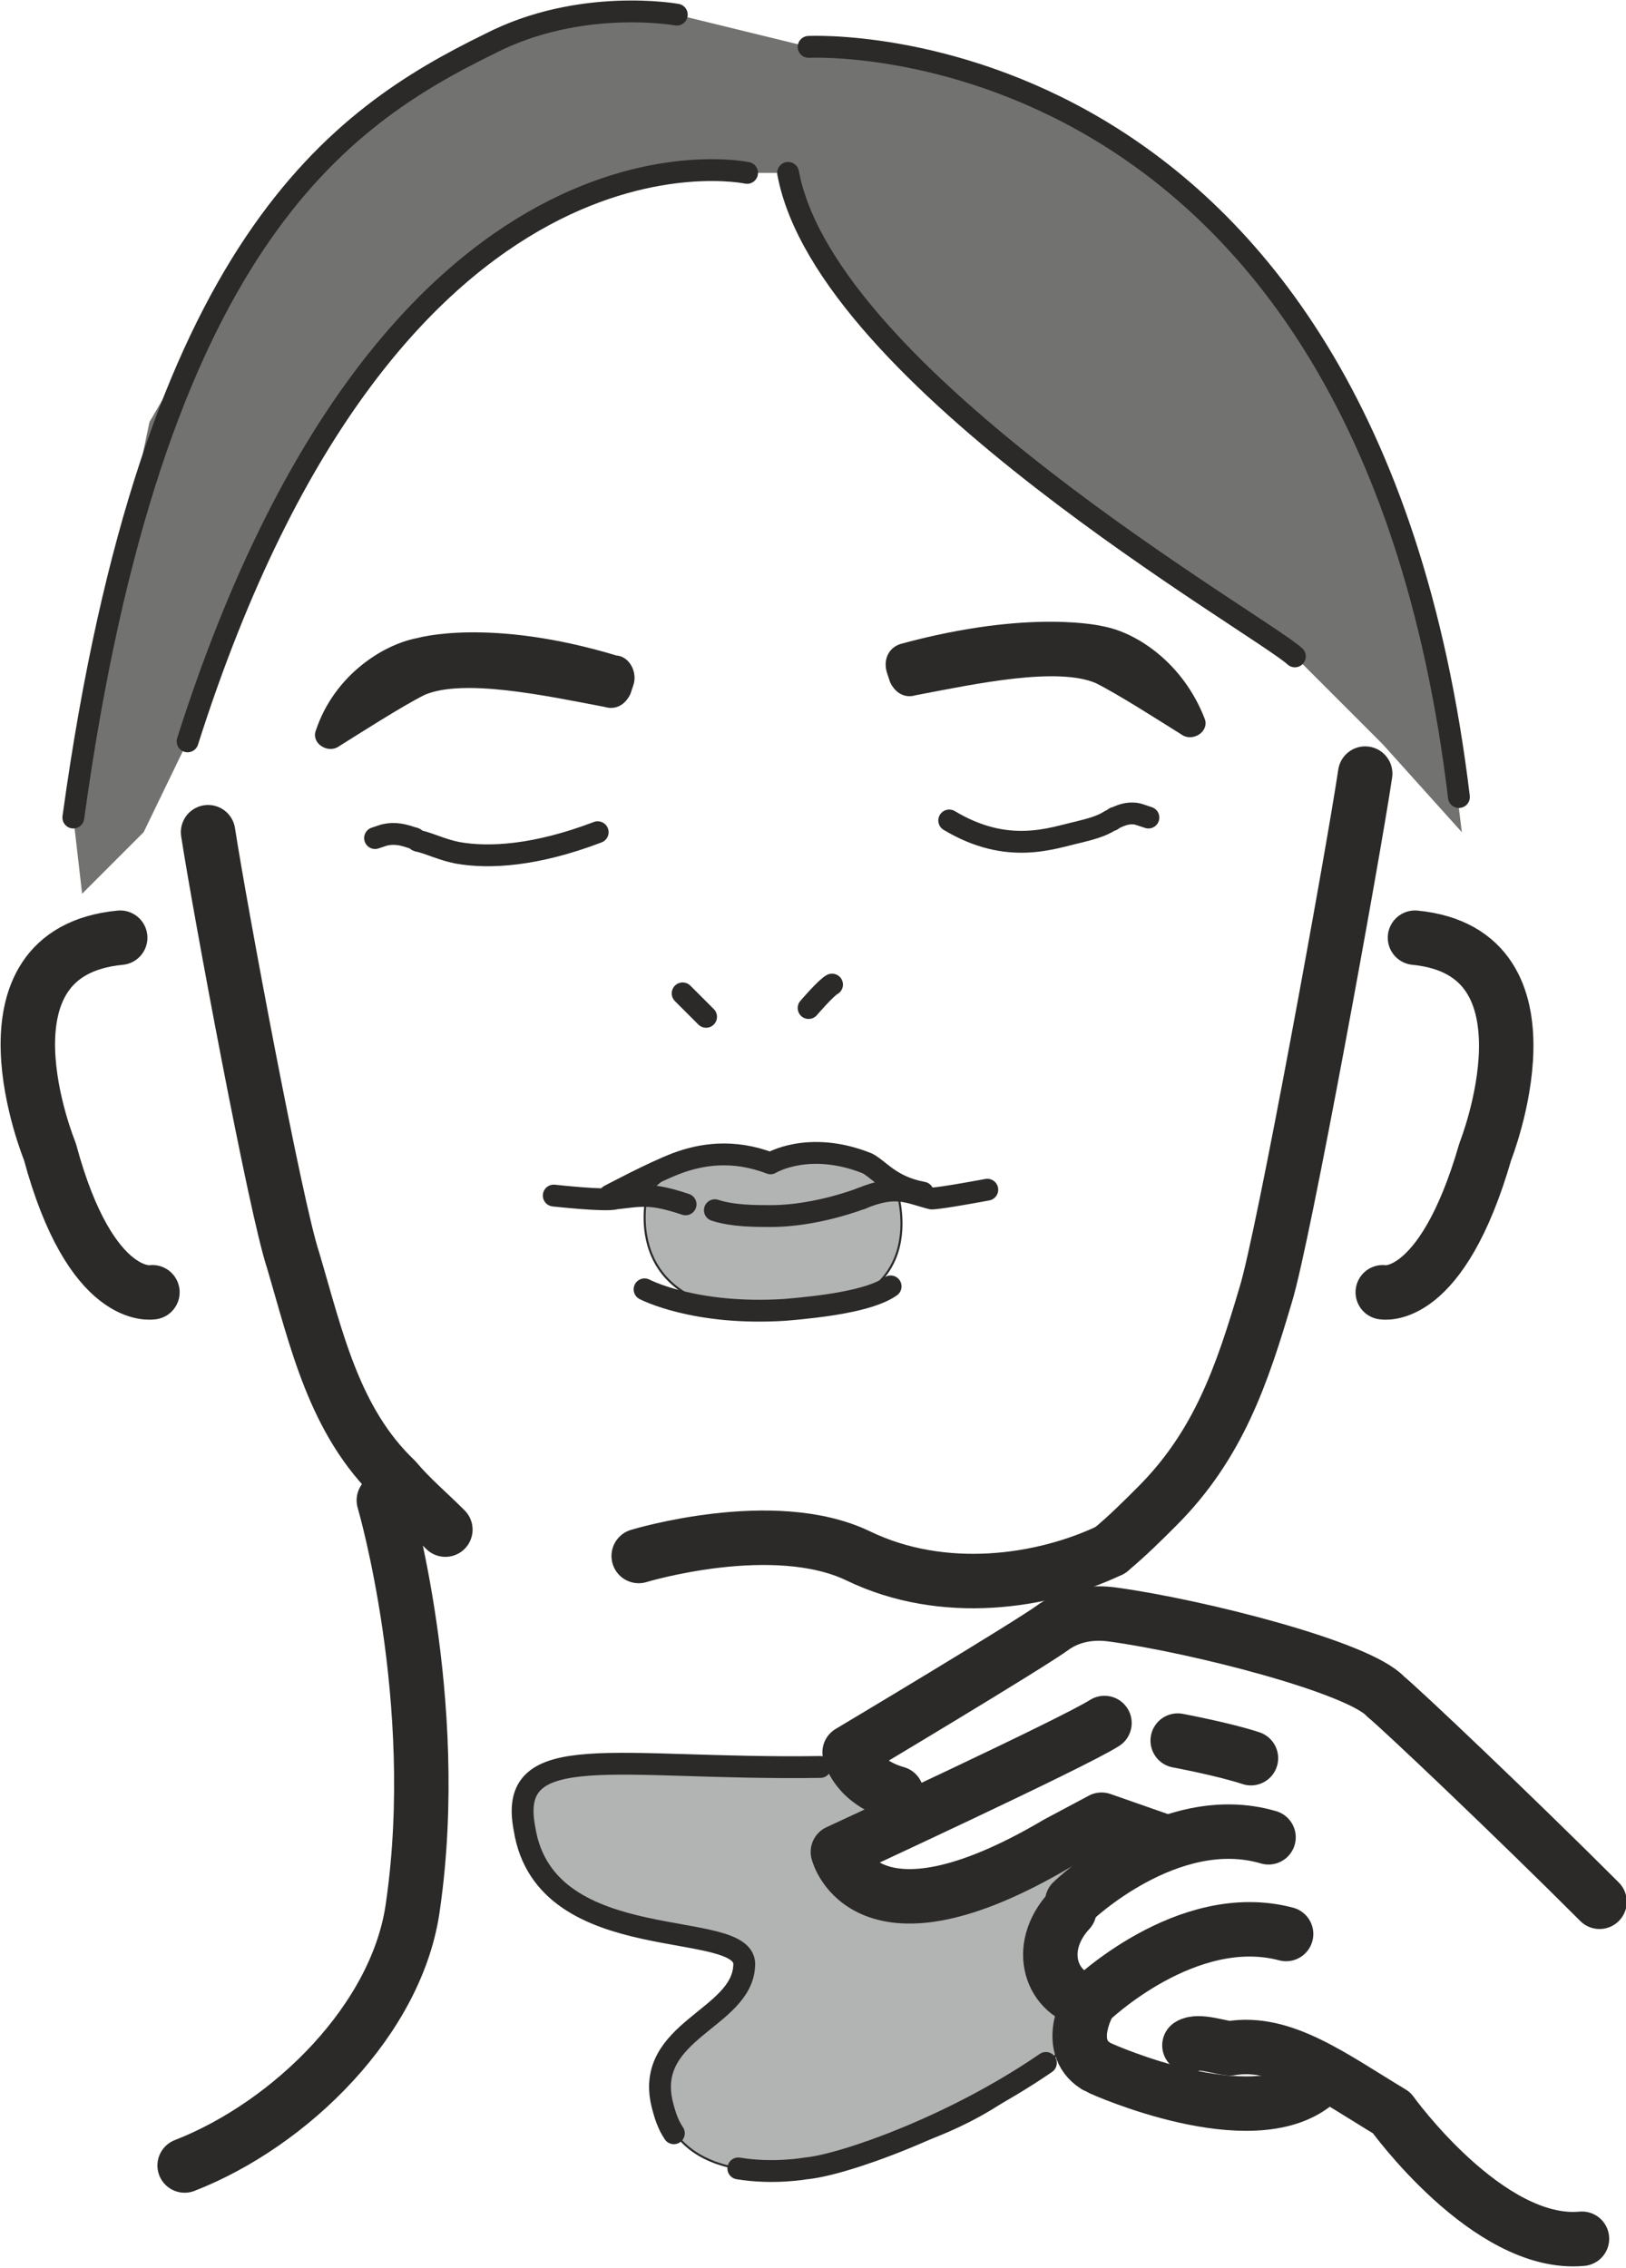
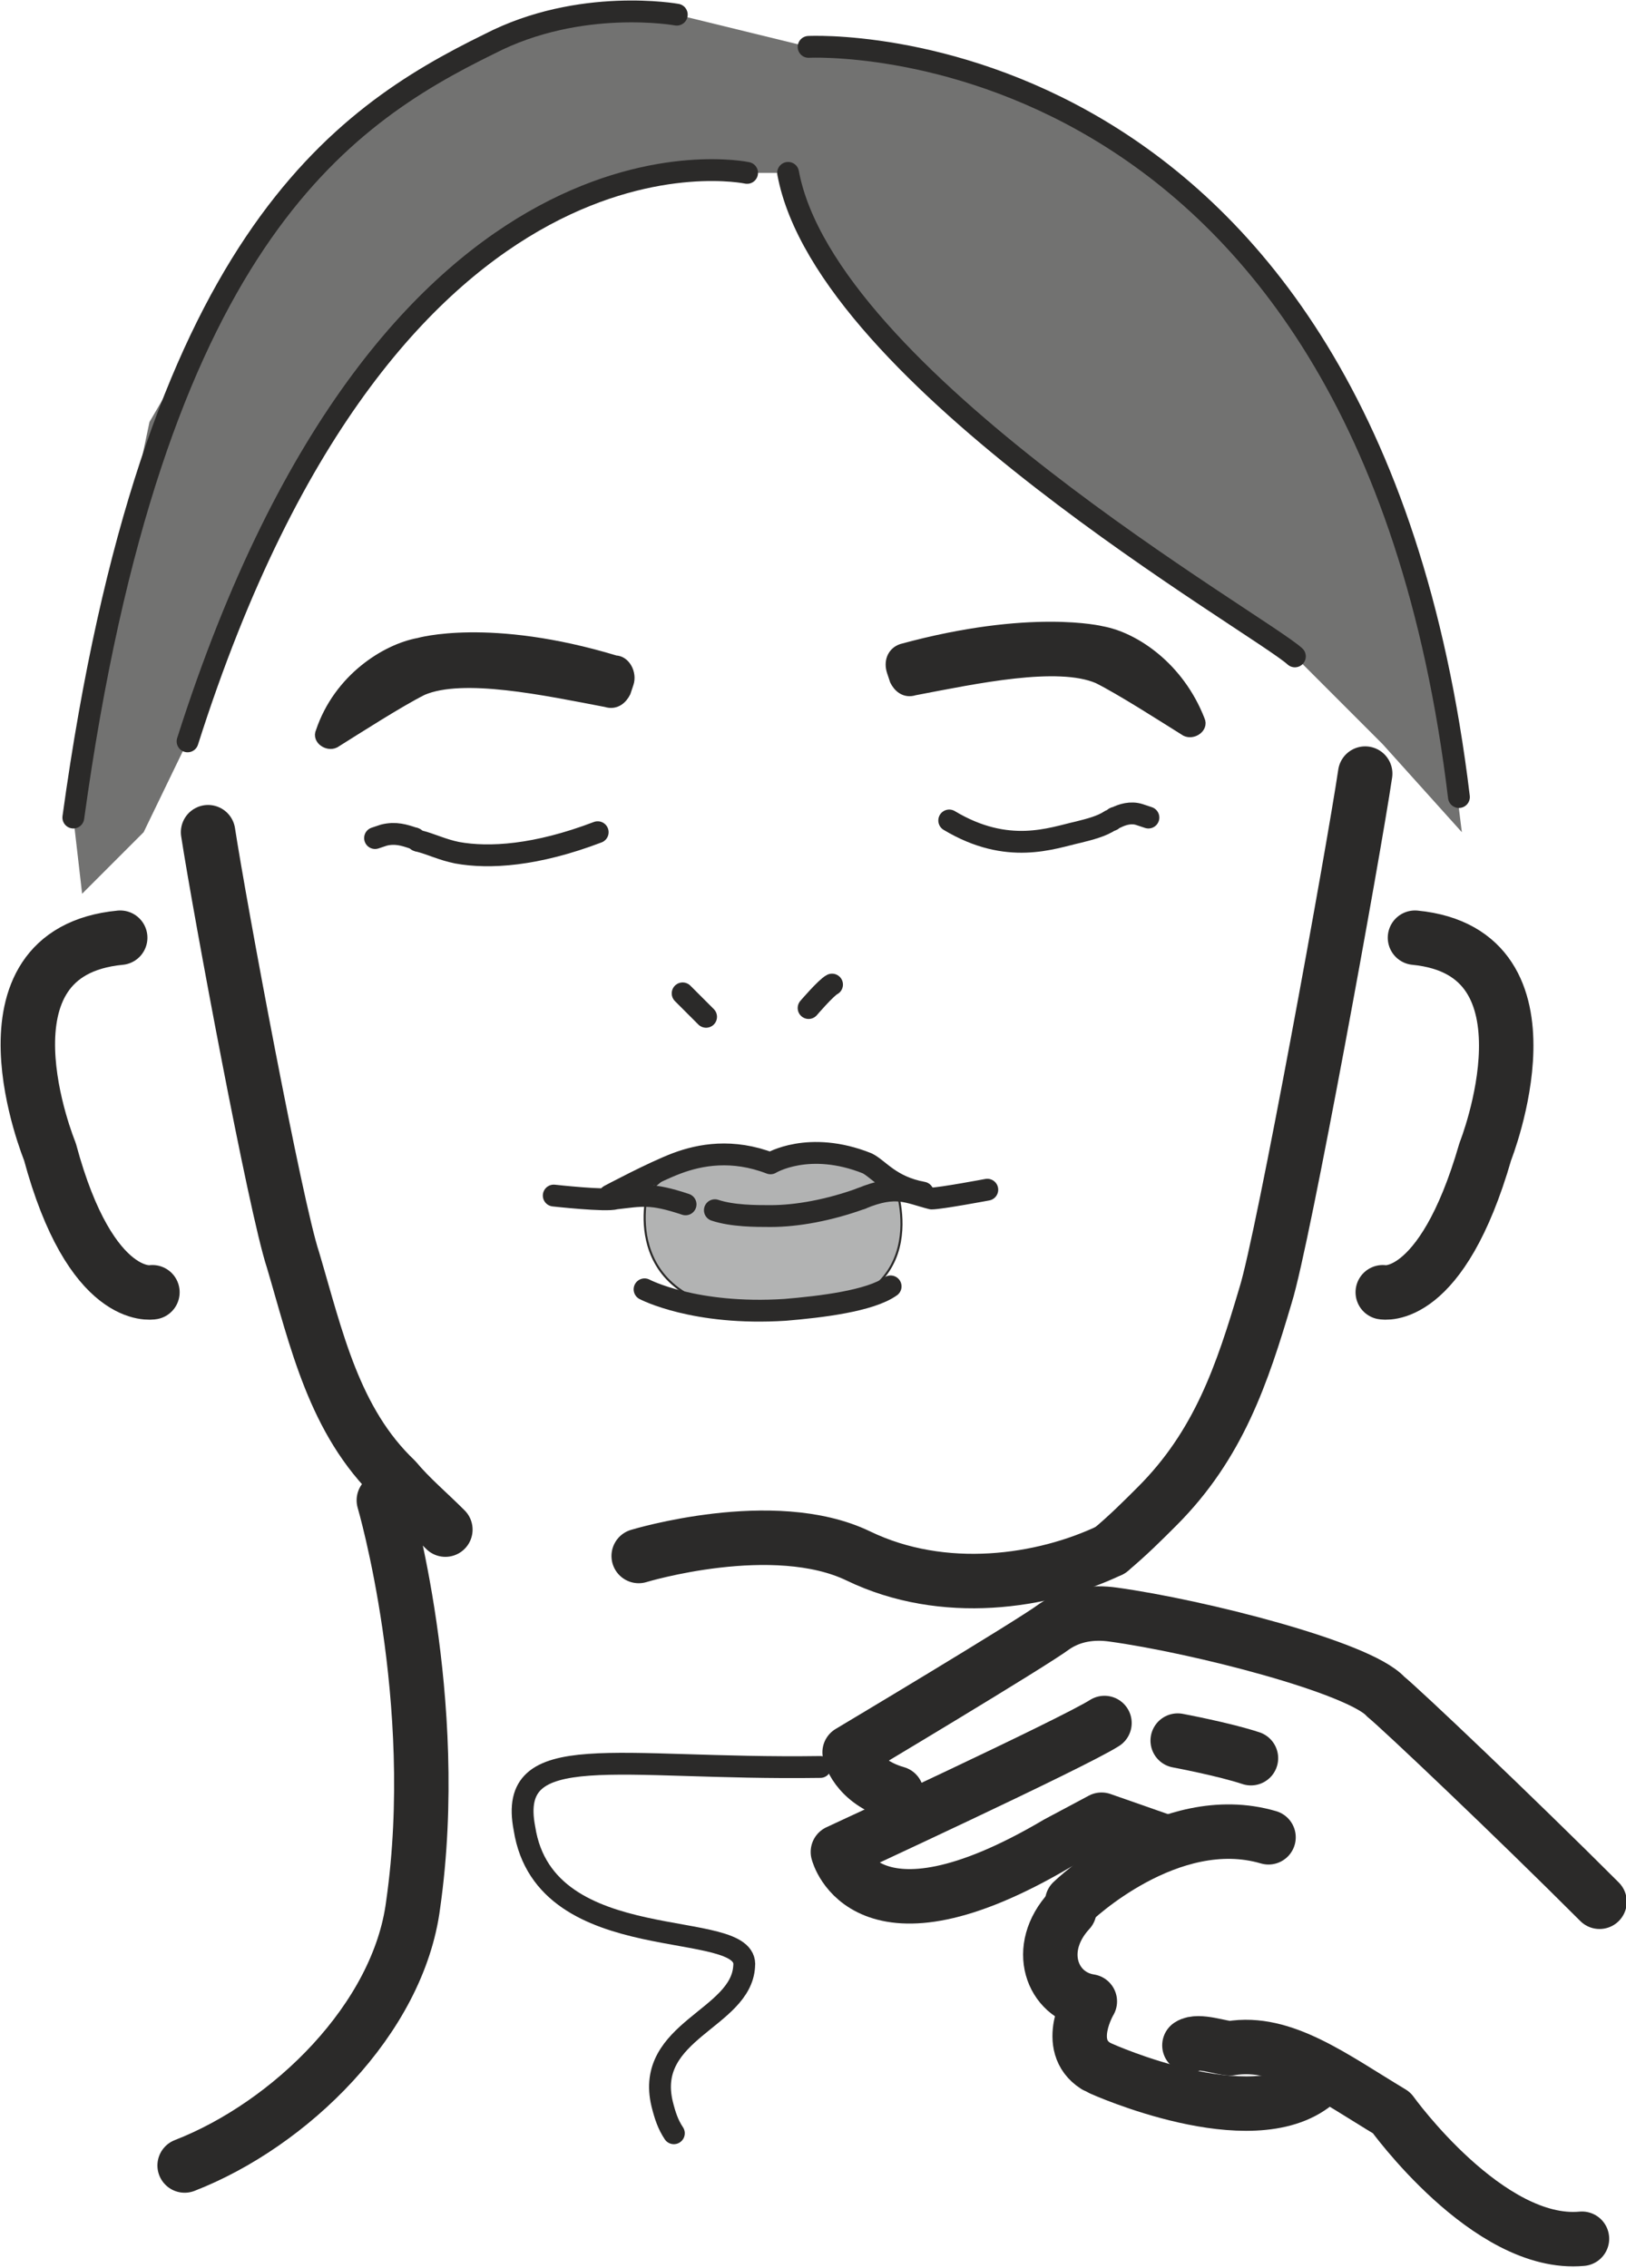
<svg xmlns="http://www.w3.org/2000/svg" xml:space="preserve" width="59.711mm" height="83.263mm" version="1.1" style="shape-rendering:geometricPrecision; text-rendering:geometricPrecision; image-rendering:optimizeQuality; fill-rule:evenodd; clip-rule:evenodd" viewBox="0 0 555 774">
  <defs>
    <style type="text/css">
   
    .str0 {stroke:#2B2A29;stroke-width:0.708}
    .str3 {stroke:#2B2A29;stroke-width:18.586;stroke-linecap:round;stroke-linejoin:round}
    .str1 {stroke:#2B2A29;stroke-width:7.454;stroke-linecap:round;stroke-linejoin:round}
    .str2 {stroke:#2B2A29;stroke-width:4.646;stroke-linecap:round;stroke-linejoin:round}
    .str4 {stroke:#2B2A29;stroke-width:0.708;stroke-linecap:round;stroke-linejoin:round}
    .fil2 {fill:none;fill-rule:nonzero}
    .fil0 {fill:#727271}
    .fil1 {fill:#B2B3B3;fill-rule:nonzero}
    .fil3 {fill:#2B2A29;fill-rule:nonzero}
   
  </style>
  </defs>
  <g id="Capa_x0020_1">
    <polygon class="fil0" points="28,305 25,279 35,220 51,144 89,79 137,32 185,8 231,5 276,16 330,24 381,48 418,79 450,120 472,166 488,215 496,260 499,284 472,254 442,224 387,186 326,138 292,103 273,73 269,59 255,59 220,61 189,72 159,92 135,115 115,142 90,187 75,223 64,253 49,284 " />
-     <path class="fil1 str0" d="M179 624c7,45 77,30 75,47 -1,18 -34,22 -28,47 7,30 49,22 49,22 19,-2 78,-13 97,-57 2,-4 -16,0 -10,-27 0,-3 35,-23 34,-26 0,-4 -5,-11 -22,-8 -17,4 -41,23 -59,25 -15,2 -18,-12 -28,-12 -9,0 34,-21 26,-21 -11,0 -9,-12 -19,-11 -97,8 -122,-15 -115,21z" />
    <path class="fil2 str1" d="M280 603c-70,1 -107,-10 -101,21 7,45 77,30 75,47 -1,18 -34,22 -28,47 1,4 2,7 4,10" />
-     <path class="fil2 str1" d="M252 740c12,2 23,0 23,0 12,-1 50,-14 82,-36" />
    <path class="fil3 str2" d="M306 232c1,2 3,4 6,3 21,-4 49,-10 63,-4 8,4 22,13 30,18 2,1 5,-1 4,-3 -7,-18 -22,-28 -33,-30 0,0 -24,-6 -68,6 -3,1 -4,4 -3,7l1 3z" />
    <path class="fil3 str2" d="M213 236c-1,2 -3,4 -6,3 -21,-4 -49,-10 -63,-4 -8,4 -22,13 -30,18 -2,1 -5,-1 -4,-3 6,-18 22,-28 33,-30 0,0 24,-7 67,6 3,0 5,4 4,7l-1 3z" />
    <path class="fil2 str1" d="M128 286l3 -1c4,-1 7,0 10,1 1,0 1,1 2,1 4,1 8,3 13,4 11,2 27,1 48,-7" />
    <path class="fil2 str1" d="M392 279l-3 -1c-3,-1 -6,0 -8,1 -1,0 -1,1 -2,1 -3,2 -7,3 -11,4 -9,2 -24,8 -44,-4" />
    <path class="fil2 str3" d="M63 739c36,-14 73,-50 78,-89 10,-70 -10,-138 -10,-138" />
    <path class="fil2 str3" d="M406 698c3,-2 11,1 14,1 18,-3 35,10 55,22 0,0 33,46 65,43" />
    <path class="fil2 str3" d="M365 652c-12,13 -6,29 7,31 0,0 -9,15 2,22" />
    <path class="fil2 str3" d="M546 649c-29,-29 -68,-66 -73,-70 -9,-10 -64,-24 -93,-28 -7,-1 -14,0 -20,4 -8,6 -70,43 -70,43 0,0 2,10 16,14" />
    <path class="fil2 str3" d="M366 649c0,0 33,-32 67,-22" />
-     <path class="fil2 str3" d="M372 683c0,0 33,-32 67,-23" />
    <path class="fil2 str3" d="M402 594c0,0 16,3 25,6" />
    <path class="fil2 str3" d="M377 588c-11,7 -91,44 -91,44 0,0 9,36 75,-3l15 -8 20 7" />
    <path class="fil2 str3" d="M376 706c0,0 51,23 73,5" />
    <path class="fil2 str3" d="M152 522c-6,-6 -12,-11 -17,-17 -21,-20 -27,-48 -35,-75 -6,-18 -25,-120 -29,-146" />
    <path class="fil2 str3" d="M379 529c6,-5 11,-10 16,-15 21,-21 29,-45 37,-72 6,-19 30,-151 34,-178" />
    <path class="fil2 str3" d="M472 441c0,0 20,4 35,-48 0,0 27,-68 -24,-73" />
    <path class="fil2 str3" d="M52 441c0,0 -21,4 -35,-48 0,0 -28,-68 24,-73" />
    <path class="fil1 str4" d="M221 407c0,0 16,-16 29,-14 14,3 15,3 15,3 0,0 6,-4 16,-3 10,1 25,13 25,13 0,0 15,44 -44,42 -52,-1 -41,-41 -41,-41z" />
    <path class="fil2 str1" d="M294 409c12,-5 16,-2 24,0 3,0 19,-3 19,-3" />
    <path class="fil2 str1" d="M244 413c6,2 14,2 19,2 9,0 20,-2 31,-6" />
    <path class="fil2 str1" d="M189 408c0,0 18,2 21,1 9,-1 12,-2 24,2" />
    <path class="fil2 str1" d="M208 408c0,0 15,-8 23,-11 8,-3 19,-5 32,0 0,0 13,-8 33,0 4,2 8,8 19,10" />
    <path class="fil2 str1" d="M220 440c0,0 17,9 48,7 12,-1 29,-3 36,-8" />
    <path class="fil2 str1" d="M241 347c0,0 -7,-7 -8,-8" />
    <path class="fil2 str1" d="M276 344c0,0 6,-7 8,-8" />
    <path class="fil2 str3" d="M218 531c0,0 46,-14 75,0 29,14 63,9 86,-2" />
    <path class="fil2 str1" d="M231 5c0,0 -33,-6 -64,10 -51,25 -115,68 -142,264" />
    <path class="fil2 str1" d="M276 16c0,0 190,-10 222,256" />
    <path class="fil2 str1" d="M442 224c-12,-11 -160,-95 -173,-165" />
    <path class="fil2 str1" d="M255 59c0,0 -121,-26 -191,194" />
  </g>
</svg>